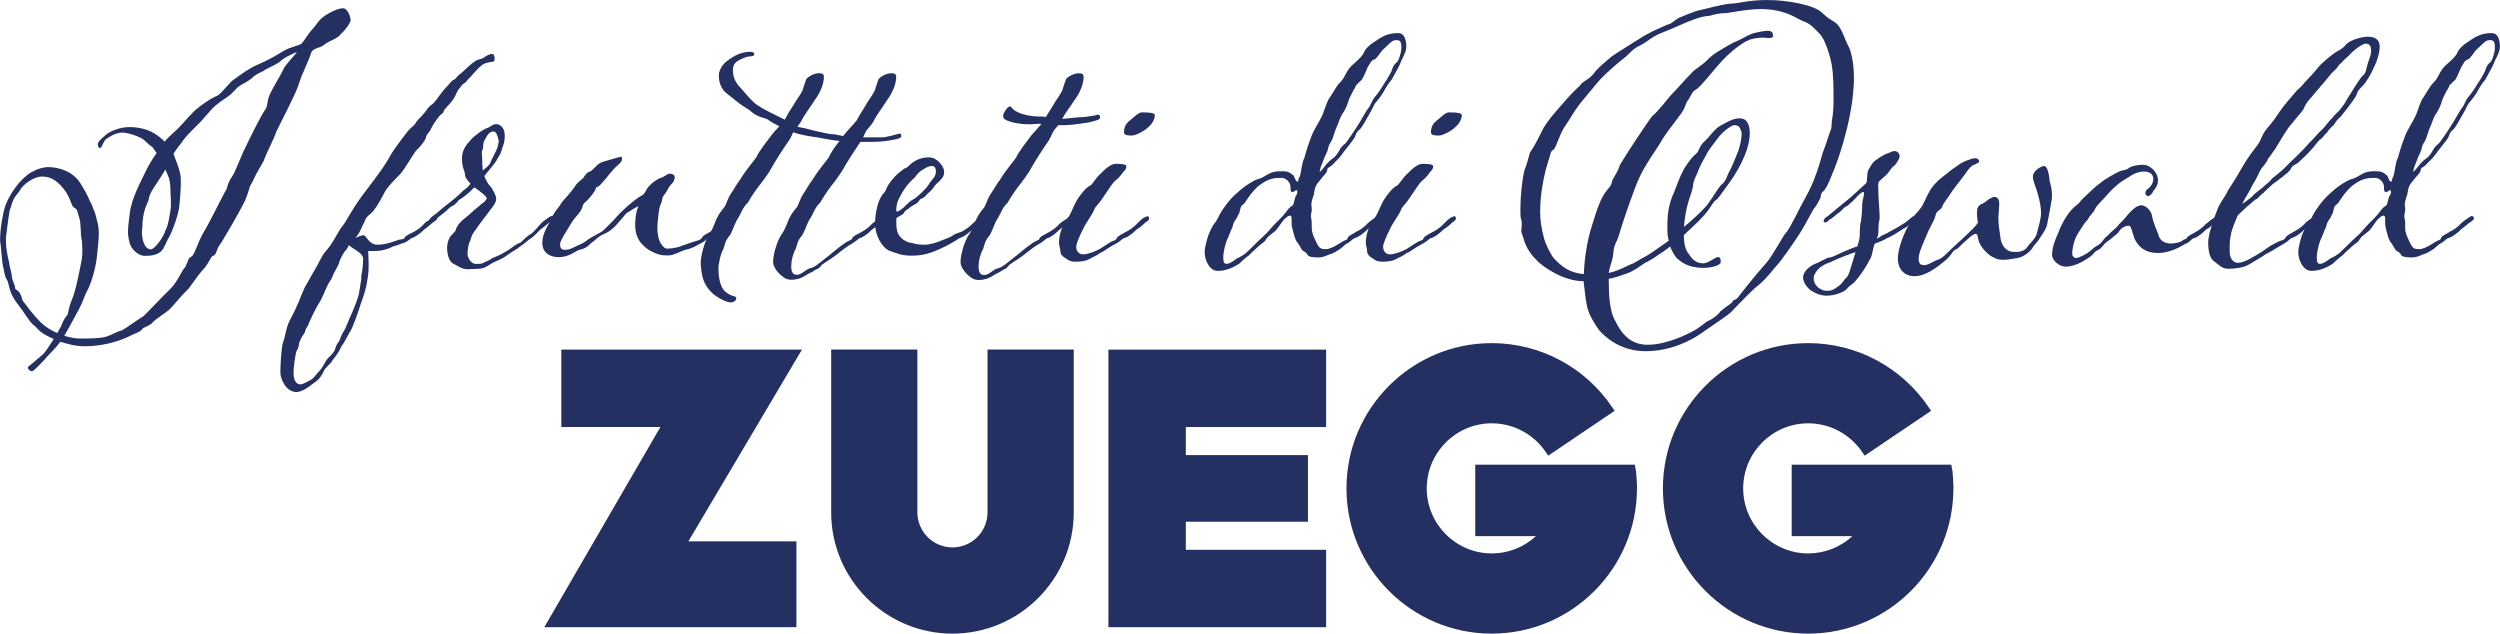
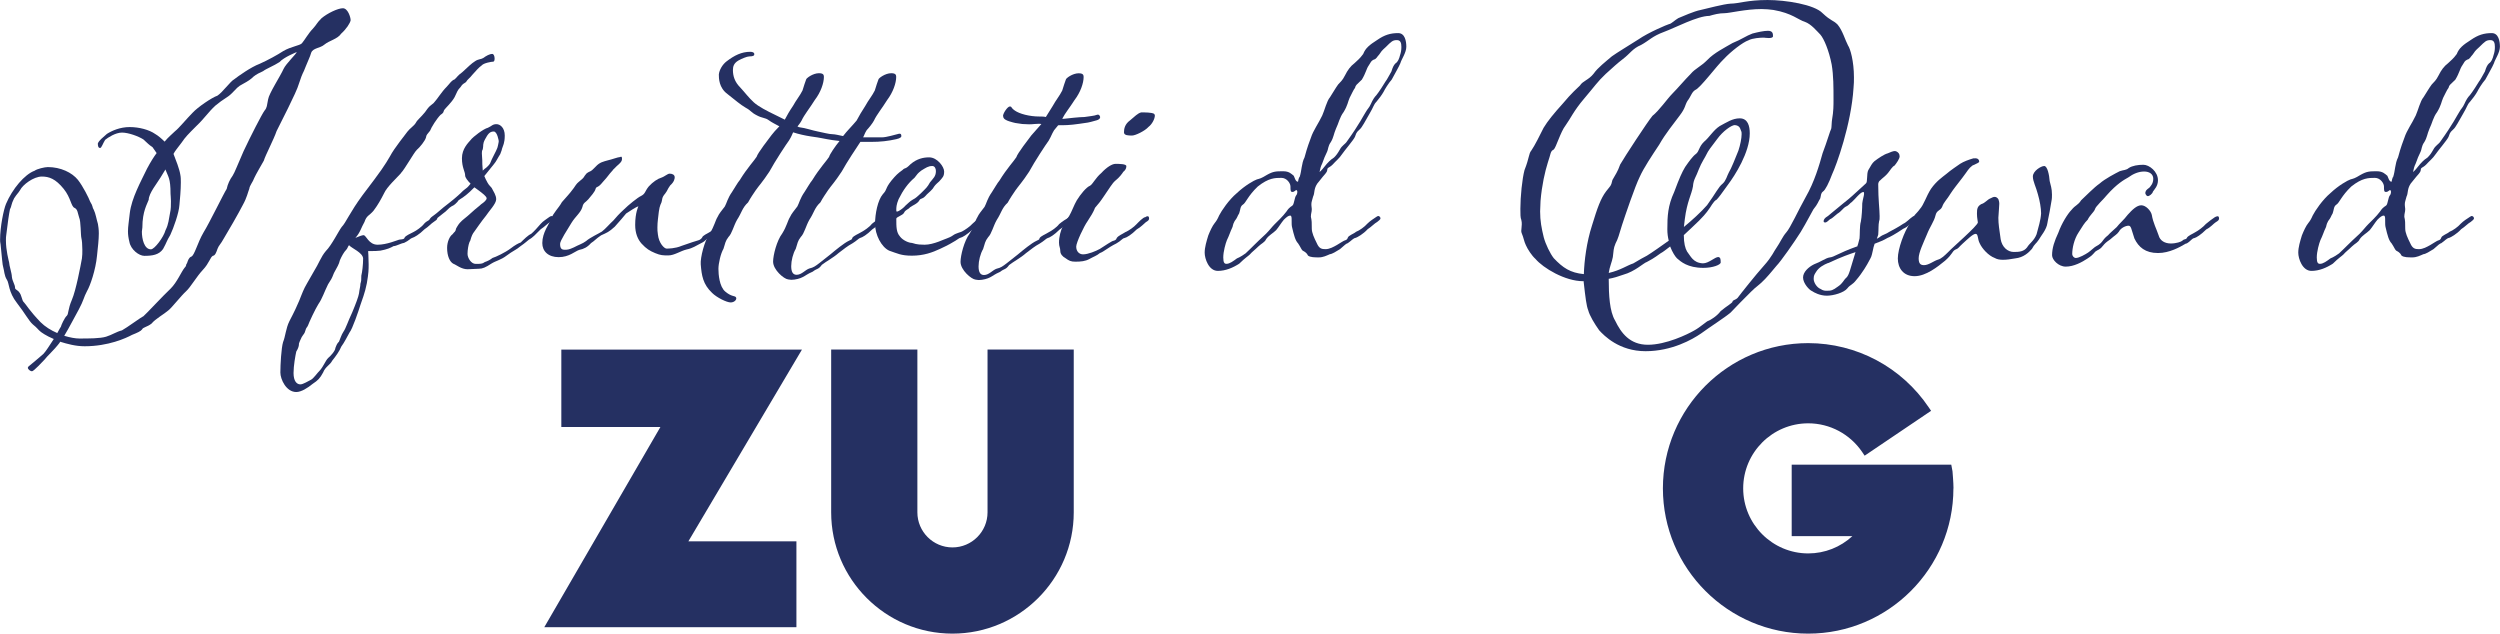
<svg xmlns="http://www.w3.org/2000/svg" id="Livello_2" data-name="Livello 2" viewBox="0 0 303.61 76.95">
  <defs>
    <style>
      .cls-1 {
        fill: #253062;
      }
    </style>
  </defs>
  <g id="Livello_1-2" data-name="Livello 1">
    <g>
-       <path class="cls-1" d="M198.8,59.31c0,9.72-7.91,17.64-17.64,17.64s-17.64-7.92-17.64-17.64,7.91-17.64,17.64-17.64c5.88,0,11.36,2.92,14.65,7.81l.28.41-8.07,5.45-.29-.43c-1.48-2.19-3.93-3.5-6.56-3.5-4.36,0-7.9,3.55-7.9,7.9s3.55,7.9,7.9,7.9c2.01,0,3.91-.76,5.36-2.1h-7.37v-8.68h19.38s.12.6.15.81c0,.05.12,1.36.12,2.07" />
      <path class="cls-1" d="M237.23,59.31c0,9.72-7.91,17.64-17.64,17.64s-17.64-7.92-17.64-17.64,7.91-17.64,17.64-17.64c5.88,0,11.36,2.92,14.65,7.81l.28.41-8.07,5.45-.29-.43c-1.48-2.19-3.93-3.5-6.56-3.5-4.36,0-7.9,3.55-7.9,7.9s3.55,7.9,7.9,7.9c2.01,0,3.91-.76,5.36-2.1h-7.37v-8.68h19.38s.12.6.15.81c0,.05.12,1.36.12,2.07" />
      <polygon class="cls-1" points="68.17 42.46 68.17 51.86 80.2 51.86 66.1 76.17 96.72 76.17 96.72 65.74 83.6 65.74 97.39 42.46 68.17 42.46" />
-       <polygon class="cls-1" points="134.61 76.17 161.05 76.17 161.05 66.77 144.01 66.77 144.01 63.36 158.84 63.36 158.84 55.27 144.01 55.27 144.01 51.86 161.05 51.86 161.05 42.46 134.61 42.46 134.61 76.17" />
      <path class="cls-1" d="M119.93,62.22c0,2.35-1.91,4.26-4.26,4.26s-4.26-1.91-4.26-4.26v-19.77h-10.47v19.77c0,8.12,6.61,14.73,14.73,14.73s14.73-6.61,14.73-14.73v-19.77h-10.47v19.77Z" />
      <path class="cls-1" d="M20.11,20.55l-.61,1c-.39.66-1.44,1.93-1.44,2.71-.17.5-.77,1.38-.77,3.37,0,.17-.06.33-.06.5,0,.88.28,2.15,1.1,2.15.44,0,1.55-1.49,1.77-2.32.39-.77.39-1.33.55-2.1.11-.44.11-.99.11-1.44,0-.39-.05-.72-.05-.88,0-1.93-.28-2.04-.61-2.93v-.06ZM6.96,40.44c.22-.44.44-.77.44-.77,0-.11.44-1.1.72-1.33.22-.22.11-.77.61-1.93.5-1.16,1.05-4.09,1.22-5.03.05-.33.05-.66.05-1.05,0-.61-.05-1.16-.11-1.38-.11-.44-.05-2.04-.28-2.54-.17-.5-.17-.99-.55-1.16-.44-.17-.44-1.22-1.33-2.32-.99-1.22-1.77-1.49-2.65-1.49-1,0-2.32.99-2.65,1.66-.28.44-.33.39-.72.99-.39.77-.28.94-.5,1.33-.11.5-.28,1.66-.44,3.04-.05.22-.05.5-.05.77,0,1.16.33,2.38.39,2.65,0,.33.33,1.33.33,1.71.06.61.39.94.39,1.38,0,.17.16.17.44.44.44.5.33,1.05.66,1.33.22.22.66,1,1.99,2.38.55.55,1.27,1,2.04,1.33M42.59,2.43c-.06.39-.55,1.11-1.16,1.66-.44.66-1.44.83-2.04,1.33-.5.44-1.38.39-1.6.99-.11.44-.5,1.22-.66,1.66-.39,1.05-.28.44-.83,2.1-.28,1.05-2.32,4.92-2.71,5.75-.33.99-1.38,2.98-1.55,3.59-.28.5-.99,1.71-1.16,2.1-.17.5-.55.88-.61,1.33-.16.39-.28,1.05-.77,1.93-.5.99-1.88,3.37-2.32,4.09-.39.72-.61.83-.77,1.27-.11.33-.28.83-.55.83-.33.17-.44.88-1.22,1.71-.78.83-1.49,2.1-2.04,2.6-.61.55-1.77,2.04-2.15,2.32-.5.44-1.6,1.05-2.04,1.6-.55.44-1.05.44-1.16.72-.17.22-.55.39-1.22.66-.72.39-2.87,1.38-5.75,1.38-1.1,0-2.1-.28-2.98-.55,0,0-.05.06-.05.11-.66.88-1.6,1.71-1.82,2.04-.22.22-1.33,1.44-1.55,1.44-.17,0-.5-.22-.5-.44,0-.06.06-.11.11-.17.39-.33,1.16-.94,1.77-1.49.28-.28.77-1.05,1.27-1.82-.94-.39-1.55-.83-1.66-.94-.22-.17-.33-.39-.88-.83-.5-.44-.94-1.33-1.93-2.6-1.05-1.33-.94-2.43-1.22-2.82-.33-.5-.33-1.16-.44-1.49-.11-.28-.17-1.33-.33-2.82,0-.11-.06-.17-.06-.55,0-1.6.44-3.7.72-4.36.77-1.82,2.26-3.59,3.48-4.03.28-.22,1.22-.44,1.6-.44,1.55,0,2.93.66,3.65,1.55.61.77,1.33,2.21,1.49,2.65.39.61.22.66.44.99.22.44.33,1.16.5,1.71.05.28.11.66.11,1.16,0,.72-.11,1.66-.22,2.71-.16,1.71-.83,3.65-1.22,4.31-.39.72-.39,1.1-.99,2.21-.44.77-1.16,2.21-1.77,3.2.72.22,1.38.33,1.82.33,1.16,0,2.54,0,3.26-.22.72-.22,1.27-.61,1.93-.77.61-.33,2.32-1.6,2.6-1.71.28-.22,2.43-2.54,3.32-3.37.77-.77,1.27-1.99,1.66-2.49.33-.33.11-.33.33-.61.11-.33.22-.66.5-.77.39-.11.77-1.71,1.49-2.93.72-1.16,2.49-4.81,2.82-5.3.11-.55.39-1.16.72-1.6.28-.44.55-1.22,1.33-2.98.83-1.77,2.21-4.47,2.54-4.92.33-.39.28-.61.44-1.38.11-.72,1.49-2.82,1.88-3.7.28-.61,1.55-1.82,1.6-2.04,0,0-1.55.61-2.1,1.22-.67.44-1.66.83-1.99,1.1-.39.17-.83.39-1.16.66-.33.33-.66.55-1.27.88-.66.33-.77.55-1.38,1.16-.55.55-.94.61-1.99,1.49-.94.88-1.27,1.49-2.32,2.49-.99.99-1.33,1.33-1.77,1.99-.5.66-.83,1.05-.99,1.38.28.72.72,1.82.83,2.54.06.28.06.61.06.94,0,.94-.11,2.04-.17,2.71-.06.99-.72,2.82-1.11,3.65-.5.83-.39.83-.88,1.71-.5.72-1.33.83-2.27.83-.66,0-1.66-.77-1.82-1.71-.11-.44-.17-.83-.17-1.27,0-.55.11-1.21.22-2.21.22-1.82,1.33-3.81,2.1-5.41.44-.83.83-1.44,1.16-1.88l-.5-.72c-.5-.33-.55-.44-1.11-.94-.61-.39-1.82-.83-2.6-.83s-1.71.61-2.04.88c-.28.44-.44.99-.61.99-.22,0-.28-.22-.28-.55.16-.39.55-.66,1.1-1.16.61-.39,1.6-.83,2.76-.83s2.38.33,3.09.83c.39.22.83.61,1.16.94.44-.55.88-.88,1.27-1.27.44-.33,1.44-1.55,2.1-2.21.66-.72,2.38-1.88,3.04-2.1.61-.39,1.6-1.77,2.04-1.99.5-.39,2.04-1.49,3.09-1.88.99-.44,2.21-1.11,2.87-1.55.94-.55,1.99-.66,2.26-.94.33-.39.83-1.27,1.33-1.77.5-.55.44-.66,1.05-1.27.72-.61,1.99-1.22,2.6-1.22s.94,1.11.94,1.44" />
      <path class="cls-1" d="M42.38,29.78c-.17.22-.17.39-.33.55-.28.28-.55.77-.77,1.27-.11.5-.33.83-.72,1.55-.33.83-.28.66-.72,1.38-.44.88-.72,1.77-1.16,2.38-.39.61-1.16,2.27-1.27,2.6-.11.28-.22.22-.33.66-.11.39-.17.33-.44.77-.22.5-.27.55-.33.77,0,.28-.06.55-.33.99-.11.5-.33,1.71-.33,2.6,0,.99.39,1.38.83,1.38.33,0,.94-.39,1.27-.55.33-.16.72-.77,1.11-1.16.44-.5.66-1.16.99-1.49.28-.22.88-.88.88-1.22.17-.44.22-.55.44-.77.11-.22.28-.83.55-1.22.28-.39.55-1.27,1.05-2.32.44-1.05.77-1.93.83-2.32.06-.55.17-.83.17-1.16.11-.39.11-.44.11-.99.11-.44.22-1.33.22-2.1-.06-.72-1.38-1.22-1.71-1.6M48.68,21.05c-.44.5-1.71,1.66-2.04,2.43-.39.77-.77,1.44-1.27,2.1-.55.66-.83.55-1.11,1.38-.39.66-.5,1.27-1.1,1.93.39-.17.83-.33.99-.33.33,0,.61,1.16,1.71,1.16s2.37-.55,2.6-.61c.16-.05.61,0,.66-.22.11-.28.72-.5,1.11-.72.33-.16.99-.61,1.27-.99.33-.39.83-.5,1.16-.83,0-.06.05-.11.16-.11.22,0,.28.11.28.28s-.22.28-.44.44c-.28.17-.66.61-1.1.88-.66.66-1.27.99-1.49,1.05-.22.05-.39.33-1,.61-.39.05-.94.39-1.27.39-.39.22-.77.39-1.6.55-.39.05-.77.05-1.05.05h-.44s.06.88.06,1.6c0,.66,0,1.05-.22,2.32-.22,1.16-.61,2.1-.77,2.6-.22.72-.99,2.98-1.33,3.37-.22.39-.66,1.27-1,1.71-.22.55-.66,1.16-1.1,1.71-.28.55-.83.72-1.11,1.44-.39.72-.61.94-1.27,1.38-.61.5-1.38.99-1.99.99-1.22,0-1.93-1.55-1.93-2.37,0-.94.11-2.98.33-3.7.28-.66.33-1.66.77-2.54,1.22-2.32,1.38-3.04,1.66-3.65.22-.55.66-1.22,1.27-2.32.66-1.05.88-1.82,1.49-2.54.72-.72,1.55-2.43,1.93-2.93.5-.5.99-1.77,2.54-3.87,2.32-3.04,2.71-3.65,3.32-4.7.55-1.05,1.88-2.65,2.1-2.98.33-.44.83-.72,1.05-1.11.16-.33.61-.66,1.1-1.27.55-.77.44-.61,1.05-1.11.55-.61.94-1.33,1.6-1.99.44-.5.61-.77.94-.88.33-.28.33-.44.94-.88.66-.61,1.16-1.1,1.55-1.33.39-.28.72-.22.99-.39.39-.28.78-.5,1.11-.5.17,0,.28.28.28.55,0,.22-.05.39-.17.39-.22,0-1.16.17-1.38.44-.33.22-.77.72-1.16,1.16-.33.44-.55.5-.77.88-.28.22-.39.17-.66.61-.39.39-.39.55-.72,1.22-.33.61-1.1,1.33-1.21,1.49-.22.28,0,.33-.5.66-.44.44-1.11,1.49-1.27,1.93-.33.44-.44.44-.5.83-.11.39-.72,1.16-1.11,1.49-.39.39-1.44,2.32-1.93,2.82" />
      <path class="cls-1" d="M58.63,20.72c.17-.17.28-.28.39-.33,0,0,.39-.33.5-.55.22-.61.72-1.44.88-1.88,0-.06.06-.17.06-.22s.11-.44.11-.61c0,0-.17-1.16-.61-1.16-.5,0-.72.33-1.05.94-.33.61-.17.72-.28,1.22-.11.17-.11.33-.11.5,0,.28.05.61.05.83s0,.72.06,1.27M52.12,26.85c0-.17.11-.39.44-.61.72-.5.83-.72,1.93-1.55,1.05-.83.99-.83,1.44-1.22.39-.44.83-.66.94-.83l.28-.33c-.39-.39-.66-.77-.66-.99,0-.5-.39-.94-.39-2.1s.77-1.88,1.05-2.21c.28-.39,1.6-1.38,2.1-1.49.5-.22.55-.44,1.05-.44.44,0,1,.44,1,1.38s-.22,1.22-.33,1.6c-.06.22,0,.11-.22.66-.33.5-.44.83-.77,1.22l-1.16,1.44.17.39c.39.77.39.66.72,1.05.22.44.55.88.55,1.38,0,.55-.88,1.44-1.27,2.04-.5.61-1.22,1.66-1.38,1.88-.22.28-.33.5-.5,1.11-.05.05-.11.22-.11.22-.11.28-.22.88-.22,1.38s.44,1.22.99,1.22.83,0,1.1-.22c.33-.11.67-.28.94-.5.39-.11,1.55-.66,2.21-1.16.5-.39.99-.66,1.22-.72.39-.39.88-.88,1.27-1.05.28-.22.83-.83,1.16-1.22.28-.33.77-.61,1.05-.83.11-.05.17-.11.22-.11.22,0,.28.11.28.28s-.22.28-.39.44c-.33.17-.72.61-1.16.88-.66.66-.94.99-1.44,1.27-.22.17-.44.39-.99.77-.5.44-.99.61-1.71,1.16-.72.55-1.27.61-1.88.99-.66.44-1.05.61-1.49.61-.39,0-.94.06-1.38.06-.77,0-1.38-.55-1.71-.66-.44-.22-.77-.94-.77-1.93,0-.77.33-1.44.66-1.66.28-.39.33-.22.44-.72,0,0,.28-.5.44-.66.39-.44.66-.55,1.38-1.22.66-.61.94-.77,1.22-1.05.33-.22.66-.5.66-.72s-.5-.61-1.1-1.05l-.39-.28c-.39.39-.72.72-.94.88-.72.61-.94.55-1.11.88-.17.16-.33.39-.72.55-.39.22-.55.55-1.05.88l-.83.66c-.17.17-.44.39-.66.39-.06,0-.17-.05-.17-.16" />
      <path class="cls-1" d="M74.43,20.66c-.61.66-.5.66-1.22,1.44-.66.83-.72.44-.88.83-.05.33-.61.94-.88,1.27-.33.39-.61.39-.72.94-.22.72-.83,1.11-1.33,1.93-.5.83-1.38,2.16-1.38,2.54,0,.55.17.72.55.72.33,0,.5,0,1.11-.28.61-.33,1.05-.44,1.49-.77.5-.44,1.49-.88,1.93-1.16.44-.33.99-.99,1.38-1.33.33-.39.72-.83,1.27-1.33.55-.55,1.71-1.49,2.1-1.66.55-.28.44-.55.94-1.16.5-.55,1.1-.94,1.49-1.05.5-.17.77-.5,1.05-.5s.61.11.61.44c0,.16-.05.55-.55.99-.39.55-.28.55-.61.99-.44.5-.33.72-.44,1.05-.05.17-.22.33-.33,1.16-.06.61-.17,1.21-.17,1.88,0,.28,0,.55.06.88.11,1.05.77,1.71,1.05,1.71.17,0,1.05,0,1.82-.33.94-.33,1.93-.66,1.99-.66.17-.05.33-.11.5-.33.06-.28.66-.5.99-.72.33-.16,1.05-.61,1.27-.99.33-.33.83-.61,1.16-.83.05-.05.17-.11.22-.11.17,0,.28.11.28.28s-.22.28-.44.44c-.27.17-.61.61-1.16.88-.61.66-1.16.99-1.44,1.05-.33.05-.39.39-.99.66-.66.33-1,.61-1.77.77-.72.17-1.49.72-2.21.72-.61,0-.94,0-1.6-.28-.66-.28-1.05-.5-1.66-1.16-.44-.5-.77-1.22-.77-2.27,0-1.49.39-2.26.39-2.26-.22.05-1.1.61-1.49.88-.33.39-.72.88-1.38,1.6-.72.66-.94.72-1.66,1.05-.66.44-.77.66-1.22.94-.44.5-.88.72-1.44.83-.5.16-1.22.88-2.49.88s-1.99-.72-1.99-1.71c0-1.27.83-2.32,1.11-2.98.16-.61.88-1.27,1.27-1.99.61-.72.83-.88,1.44-1.71.44-.66.39-.55.83-.94.55-.44.28-.33.72-.83.5-.39.39-.06,1.11-.83.5-.55.94-.61,1.49-.77.5-.11,1.22-.39,1.44-.39.05,0,.11-.05.16-.05.06,0,.11.05.11.28,0,.44-.5.66-1.11,1.33" />
      <path class="cls-1" d="M96.83,25.08c.22-.39.33-.99.88-1.77.33-.5.66-1.11.94-1.44.88-1.44,1.77-2.38,2.04-2.82.06-.28.72-1.27,1.27-1.93l-.88-.11c-1.05-.16-1.38-.28-2.6-.44-.72-.11-1.49-.28-2.16-.5-.16.33-.16.44-.5.99-.33.44-1.71,2.54-2.37,3.76-.83,1.27-1.27,1.71-1.66,2.27-.33.5-.61.88-.94,1.49-.72.66-.78,1.27-1.33,2.1-.44.77-.61,1.66-1.05,2.1-.39.5-.39.77-.61,1.44-.33.55-.61,1.77-.61,2.43s.11,2.16.83,2.76c.72.61,1.11.5,1.27.66.22.22-.11.66-.61.66s-1.71-.61-2.26-1.16c-1.11-1.05-1.27-2.1-1.38-3.48-.06-.77.44-2.87,1.11-3.76.55-.88.66-1.55.94-1.99.17-.39.5-.77.88-1.27.22-.39.33-.99.88-1.77.33-.5.66-1.11.94-1.44.88-1.44,1.77-2.38,2.04-2.82.11-.44,1.49-2.21,1.82-2.65.16-.22.55-.66.94-1.05-.5-.28-.88-.44-1.33-.77-.39-.28-.77-.22-1.38-.55-.78-.39-.66-.55-1.38-.94-.66-.39-1.16-.83-2.21-1.66-1.05-.77-1.05-1.93-1.05-2.37.05-.55.44-1.22.94-1.6.94-.72,1.82-1.16,2.87-1.16.33,0,.5.11.5.28s-.11.28-.61.28c-.28,0-.94.28-1.33.5-.55.33-.66.72-.66,1.16,0,.72.22,1.44.88,2.1.61.66,1.05,1.27,1.66,1.82.55.5,1.6,1.05,2.65,1.55l1.11.55c.33-.61.5-.94.99-1.66.39-.72.83-1.22,1.16-1.88.17-.61.33-1,.44-1.33,0-.16.83-.77,1.55-.77.5,0,.61.17.61.44,0,.77-.39,1.88-1.11,2.82-.61.99-1.27,1.77-1.6,2.49-.11.22-.33.5-.5.72.11.05.22.11.33.11.55.05,1.55.39,2.15.5.61.11,1.33.33,1.82.33.22,0,.72.11,1.22.22.05,0,.05-.06.11-.11.28-.39,1.1-1.22,1.55-1.77.39-.72.55-.99,1.05-1.77.39-.72.83-1.22,1.16-1.88.17-.61.33-1,.44-1.33,0-.16.83-.77,1.55-.77.5,0,.61.17.61.44,0,.77-.39,1.88-1.1,2.82-.61.99-1.27,1.77-1.6,2.49-.17.33-.61.88-.88,1.16-.28.44-.28.61-.44.88h2.26c.61,0,1.6-.33,2.1-.44.22-.05.28.11.28.22.05.17-.11.33-.61.44-.99.22-1.88.33-3.09.33h-1.27c-.44.66-1.66,2.49-2.26,3.59-.83,1.27-1.27,1.71-1.66,2.27-.33.5-.61.88-.94,1.49-.72.66-.77,1.27-1.33,2.1-.44.77-.61,1.66-1.05,2.1-.39.5-.39.77-.61,1.44-.33.55-.55,1.44-.55,2.1,0,.72.22,1.05.66,1.05.61,0,1.05-.61,1.55-.77.5-.11.72-.28,1.22-.66.77-.61,1.33-1.05,1.33-1.05.66-.55,1.66-1.38,2.26-1.66.17-.11.39-.11.39-.33.16-.28.77-.5,1.11-.72.33-.17.99-.61,1.27-.99.39-.33.83-.61,1.22-.83,0-.05.11-.11.17-.11.17,0,.22.11.22.28s-.22.28-.39.44c-.33.17-.72.61-1.16.88-.66.66-1.22.99-1.49,1.05-.17.05-.39.33-.94.66-.61.33-.99.66-1.66,1.16-.61.55-1.55,1.05-2.04,1.44-.44.61-.55.39-1.11.83-.66.28-.88.5-1.22.66-.28.16-.88.33-1.38.33-.17,0-.28-.05-.39-.05-.5-.05-1.82-1.16-1.82-2.16,0-.77.44-2.54,1.11-3.42.55-.88.66-1.55.94-1.99.17-.39.5-.77.88-1.27" />
      <path class="cls-1" d="M108.91,25.69c.06,0,.11,0,.22-.06.22-.11.61-.39.83-.66.39-.33.5-.5.88-.72.44-.22.55-.39.99-.77.66-.66.77-.72,1.11-1.33.39-.5.72-.72.72-1.38,0-.33-.16-.61-.44-.61-.5,0-.78.22-1.33.55-.5.39-.44.39-.83.88-.78.66-1.38,1.49-1.93,2.6-.28.66-.28,1.05-.28,1.27,0,.17,0,.22.05.22M109.3,28.73c.39.5,1.11.77,1.44.77.28.05.44.22,1.55.22s2.48-.72,2.71-.77c.16-.05.55-.22.77-.39.28-.22.99-.39,1.05-.44.33-.17.99-.61,1.27-.94.33-.33.77-.61,1.11-.83.11-.05.11-.11.22-.11s.22.11.22.28-.22.28-.33.44c-.39.17-.66.61-1.16.88-.72.66-1.27.99-1.55,1.05-.22.05-.5.44-2.43,1.33-.94.44-1.99.83-3.43.83-1.33,0-1.77-.28-2.76-.61-.94-.44-1.71-1.93-1.71-3.26,0-1.22.33-2.87.94-3.59.61-.66.22-.61,1.05-1.66.55-.66.78-.88,1.33-1.27.39-.39.28,0,.99-.72.77-.66,1.55-.83,2.26-.83,1,0,1.82,1.16,1.82,1.71,0,.61-.17.72-.61,1.22-.44.39-.5.44-.78.88-.33.39-.61.55-.94.94-.33.33-.55.22-.66.44-.22.44-.88.66-1.16.88-.22.28-.55.28-.72.66-.17.33-.94.5-.94.72,0,.99,0,1.66.44,2.15" />
      <path class="cls-1" d="M121.81,14.09c0-.33.55-1.16.83-1.16s.05.11.61.5c.55.39,1.77.72,2.98.72.28,0,.55,0,.78.06l.83-1.33c.39-.72.83-1.22,1.16-1.88.17-.61.33-.99.44-1.33,0-.17.83-.77,1.55-.77.5,0,.61.17.61.44,0,.77-.39,1.88-1.11,2.82-.55.88-1.16,1.6-1.49,2.27h.17c.55-.06,1.93-.22,2.54-.22.61-.11,1.1-.11,1.55-.28.22-.05.28.11.33.22.06.17-.05.39-.55.5-.99.28-.83.22-1.99.39-1.16.17-1.77.17-2.54.17l-.5.61c-.33.55-.28.61-.66,1.27-.33.44-1.71,2.54-2.37,3.76-.83,1.27-1.27,1.71-1.66,2.27-.33.5-.61.88-.94,1.49-.72.66-.78,1.27-1.33,2.1-.44.77-.61,1.66-1.05,2.1-.39.5-.39.77-.61,1.44-.33.55-.55,1.44-.55,2.1,0,.72.22,1.05.66,1.05.61,0,1.05-.61,1.54-.77.5-.11.72-.28,1.22-.66.78-.61,1.33-1.05,1.33-1.05.66-.55,1.66-1.38,2.26-1.66.17-.11.39-.11.39-.33.17-.28.78-.5,1.11-.72.33-.16,1-.61,1.27-.99.39-.33.83-.61,1.22-.83,0-.05.11-.11.17-.11.16,0,.22.11.22.28s-.22.28-.39.44c-.33.17-.72.61-1.16.88-.66.66-1.22.99-1.49,1.05-.16.06-.39.33-.94.66-.61.33-.99.66-1.66,1.16-.61.55-1.55,1.05-2.04,1.44-.44.61-.55.39-1.1.83-.66.28-.88.5-1.21.66-.28.16-.88.33-1.38.33-.17,0-.28-.05-.39-.05-.5-.05-1.82-1.16-1.82-2.16,0-.77.44-2.54,1.1-3.42.55-.88.66-1.55.94-1.99.17-.39.5-.77.88-1.27.22-.39.33-.99.88-1.77.33-.5.66-1.11.94-1.44.88-1.44,1.77-2.38,2.04-2.82.11-.44,1.49-2.21,1.82-2.65l1.22-1.38c-.28-.06-.55,0-.83,0-.5.05-.78.05-1.49,0-.83-.11-.88-.11-1.6-.33-.33-.11-.72-.27-.72-.61" />
      <path class="cls-1" d="M137.21,14.64c.61-.5.94-.88,1.38-.99.5,0,1.22,0,1.55.16.05.06.11.11.11.22,0,.39-.33,1.05-.77,1.38-.44.5-1.6,1.05-1.99,1.05-.44,0-.99,0-.99-.39,0-.44.11-.99.72-1.44M136.44,20.83c-.17.28-.5.72-.99,1.11-.39.33-.72.94-1.38,1.88-.88,1.33-1.05,1.22-1.16,1.6-.17.39-.39.77-.83,1.44-.44.61-1.38,2.6-1.38,3.09,0,.61.39.94.83.94.61,0,1.55-.39,2.04-.66.61-.39,1.49-.99,1.66-.99.17-.05.33-.11.39-.33.17-.28.72-.5,1.05-.72.39-.16,1.05-.61,1.38-.99.17-.17.78-.83,1.05-.83.06-.06.17-.11.28-.11s.17.11.17.28-.11.28-.39.44c-.22.17-.61.61-1.11.88-.66.66-1.22.99-1.49,1.05-.28.05-.39.33-.99.66-1.1.55-1.49.99-1.99,1.16-.39.33-.77.44-1.27.72-.5.28-1.05.33-1.71.33-.55,0-.77-.11-1.22-.44-.33-.17-.61-.5-.61-.83,0-.44-.16-.55-.16-1.05,0-.72.22-1.49.44-1.93.22-.44.44-.83.78-1.27.33-.55.61-1.38.94-1.93.44-.72,1.16-1.6,1.6-1.77.33-.17.66-.94,1.38-1.55.66-.72,1.33-1.11,1.71-1.11.44,0,1.33,0,1.33.28,0,.33-.17.5-.33.66" />
      <path class="cls-1" d="M168.32,5.69c-.61.55-.55.55-.83.94-.28.28-.33.55-.66.61-.33.17-.33.28-.61.72-.28.39-.33.88-.83,1.71-.72.72-.72.61-.83,1-.22.28-.39.72-.66,1.22-.22.5-.22.88-.72,1.71-.5.66-.61,1.38-.94,2.04-.28.66-.28,1.05-.61,1.6-.39.55-.28.83-.5,1.27-.22.44-.33.72-.55,1.33-.22.44-.22.61-.33,1.05.16-.11.5-.5.88-.99.5-.55.66-.61.88-.77.28-.28.44-.5.72-.99.22-.44.66-.66.83-.94,1.55-2.15,2.04-3.2,2.27-3.54.28-.5.44-.55.66-1.05.22-.5.44-.83.66-1.05.28-.33.99-1.44,1.11-1.66.22-.28.39-.66.72-1.22.17-.55.28-.77.5-.99.28-.17.44-.55.55-1,.11-.33.16-.61.16-.99,0-.5-.11-.83-.55-.83-.5,0-.67.17-1.33.83M156.94,23.31c-.22,0-.22-.22-.22-.66,0-.39-.44-1.05-1.1-1.05-.78,0-1.55,0-2.87,1.05-1.22,1.16-1.44,1.99-1.82,2.21-.33.22-.28.61-.44,1.05-.28.44-.16.44-.55.94-.28.5-.17.61-.33.88-.17.33-.33.88-.61,1.44-.16.39-.44,1.38-.44,2.1,0,.66.16.77.39.77.39,0,.83-.33,1.27-.66.33-.11.99-.55,1.05-.61.83-.77,1.1-1.11,2.48-2.38.44-.44.72-.83,1.05-1.16.28-.28.99-.94,1.44-1.55.39-.61.66-.61.77-.77.16-.22.22-.94.39-1.16.11-.11.16-.33.16-.44s-.05-.22-.11-.22c-.17,0-.22.22-.5.22M157.82,21.54c.28-.83.22-1.66.61-2.43.11-.39.28-1.1.77-2.38.28-.88.94-1.77,1.38-2.71.28-.61.55-1.77.94-2.21.33-.5.66-1.1.99-1.55.28-.33.5-.44.83-1.1.33-.66.66-1.11,1.16-1.49.44-.44.55-.44,1.05-1.11.28-.72.77-1.11,1.71-1.71.88-.61,1.6-.83,2.54-.83.83,0,.99.99.99,1.66,0,.72-.61,1.55-.72,1.99-.17.44-.77,1.44-1.05,1.99-.39.44-.83,1.16-.99,1.49-.22.39-.55.83-.88,1.22-.33.33-.33.61-.83,1.44-.5.83-.88,1.66-1.22,1.93-.44.39-.39.5-.55.88-.17.39-1.27,1.66-1.6,2.15-.28.44-.77.83-1.1,1.21-.44.44-.66.33-.66.66-.06.39-.28.44-.99,1.38-.72.77-.5,1.44-.72,1.82,0,.06-.05.11-.05.17-.06.28-.17.5-.17.77,0,.11,0,.22.05.61,0,.39-.11.5-.11.94.11.44.11.77.11,1.44,0,.5.28,1.11.61,1.77.28.66.61.72,1.05.72.5,0,.99-.28,1.38-.5.28-.17.88-.55.94-.55.17-.05.33-.11.39-.33.06-.28.77-.5.99-.72.44-.17,1.05-.61,1.38-.99.33-.33.77-.61,1.1-.83.11-.06.17-.11.22-.11.11,0,.28.11.28.28s-.22.28-.39.44c-.33.17-.72.61-1.16.88-.55.61-1.27.99-1.44,1.05-.33.05-.5.33-.99.66-.11,0-.39.22-.94.72-.44.28-.99.61-1.22.61-.39.17-.83.39-1.33.39s-1.05,0-1.33-.22c-.22-.44-.5-.5-.66-.61-.17-.17-.22-.39-.55-.88-.33-.33-.5-.99-.72-1.93-.06-.22-.06-.44-.06-1.05,0-.22-.05-.39-.16-.39-.22,0-.44.17-.78.5-.33.39-.61.88-.94,1.27-.39.39-.88.61-1.22,1.1-.17.39-.55.5-.94.88-.39.39-.77.66-1.05.99-.17.17-.55.39-1.27,1.1-.77.5-1.66.88-2.6.88-1.11,0-1.6-1.49-1.6-2.21,0-.66.22-1.38.44-2.1.22-.55.5-1.16.77-1.49.22-.28.33-.44.55-.94.28-.55,1.16-1.88,2.15-2.71,1-.94,2.1-1.55,2.43-1.66.39-.11.5-.11,1.22-.55.78-.44,1.11-.44,1.99-.44.72,0,.99.33,1.27.55.11.22.22.72.5.72.05,0,0-.11.16-.55" />
-       <path class="cls-1" d="M174.49,14.64c.61-.5.94-.88,1.38-.99.5,0,1.22,0,1.55.16.05.06.11.11.11.22,0,.39-.33,1.05-.77,1.38-.44.5-1.6,1.05-1.99,1.05-.44,0-.99,0-.99-.39,0-.44.11-.99.72-1.44M173.71,20.83c-.17.28-.5.72-.99,1.11-.39.33-.72.94-1.38,1.88-.88,1.33-1.05,1.22-1.16,1.6-.17.39-.39.77-.83,1.44-.44.61-1.38,2.6-1.38,3.09,0,.61.39.94.83.94.61,0,1.55-.39,2.04-.66.61-.39,1.49-.99,1.66-.99.17-.05.33-.11.39-.33.17-.28.72-.5,1.05-.72.39-.16,1.05-.61,1.38-.99.17-.17.78-.83,1.05-.83.05-.06.16-.11.27-.11s.17.11.17.28-.11.28-.39.44c-.22.17-.61.61-1.11.88-.66.66-1.21.99-1.49,1.05-.28.05-.39.33-.99.66-1.1.55-1.49.99-1.99,1.16-.39.33-.77.44-1.27.72-.5.28-1.05.33-1.71.33-.55,0-.77-.11-1.22-.44-.33-.17-.61-.5-.61-.83,0-.44-.16-.55-.16-1.05,0-.72.22-1.49.44-1.93.22-.44.44-.83.78-1.27.33-.55.61-1.38.94-1.93.44-.72,1.16-1.6,1.6-1.77.33-.17.66-.94,1.38-1.55.66-.72,1.33-1.11,1.71-1.11.44,0,1.33,0,1.33.28,0,.33-.17.5-.33.66" />
      <path class="cls-1" d="M204.49,27.57c.94-.77,2.1-1.82,2.82-2.65,1.05-1.44,1.38-2.21,1.88-2.6.44-.39.55-.99.77-1.38.28-.44.83-1.82,1.16-2.65.22-.66.39-1.49.39-1.99,0-.17,0-.28-.06-.39-.11-.22-.11-.66-.77-.72-.39,0-1.44.72-2.15,1.71-.78,1.05-1.05,1.33-1.33,1.93,0,.06-.61.99-.88,1.71-.33.94-.66,1.22-.72,2.1-.17,1-.72,1.82-.99,3.98l-.11.94ZM195.37,33.86c0,1.99.11,3.98.78,5.08.72,1.49,1.77,2.93,3.98,2.93s4.81-1.27,5.58-1.71c.83-.44,1.6-1.22,1.82-1.22.22-.11.94-.5,1.44-1.16.72-.61,1.44-.99,1.44-1.16s.33-.17.61-.44c.28-.39,2.21-2.82,3.2-3.92,1-1.11,1.22-1.77,1.55-2.21.39-.55.72-1.33,1.16-1.82.5-.55,1.44-2.65,2.37-4.31,1.05-1.82,1.66-3.92,2.04-5.3.55-1.44.94-2.82,1.05-2.98.05-.11.05-.88.11-1.16.17-.94.17-1.71.17-2.32,0-1.6,0-2.98-.22-4.31-.33-1.71-.94-3.15-1.38-3.65-.44-.44-1.1-1.27-1.88-1.55-.77-.22-1.55-1.05-3.81-1.44-.44-.06-.94-.11-1.44-.11-1.93,0-3.92.5-4.47.5-.72,0-1.33.17-1.88.33-1.44,0-4.14,1.44-5.47,1.93-1.49.55-1.82,1.05-2.82,1.6-1.05.44-1.33,1.05-2.21,1.71-.78.61-1,.83-2.1,1.82-.99.94-1.33,1.49-2.6,2.98-1.27,1.49-1.66,2.43-2.26,3.26-.61.77-1.16,2.71-1.44,2.93-.44.22-.33.5-.72,1.6-.33,1.05-.72,2.71-.88,4.64,0,.44-.05.88-.05,1.27,0,1.16.17,2.04.44,3.15.22.83.78,1.99,1.22,2.54,1.1,1.16,1.99,1.77,3.65,1.93.05-1.6.33-3.87.99-5.91.66-2.16,1.05-3.26,1.71-4.14.5-.66.61-.61.77-1.38.39-.72.61-.94.94-1.88.5-.88,3.32-5.19,3.92-5.91.83-.66,1.77-2.04,2.43-2.71.66-.66,1.49-1.66,2.21-2.38.55-.66,1.22-.88,2.04-1.71.78-.83,2.1-1.49,3.04-2.04,1.1-.44,1.66-.88,2.43-1.16.66-.17,1.38-.33,1.88-.33.61,0,.61.39.61.66,0,.16-.22.22-.5.22s-.55-.05-.61-.05c-.39,0-1.38.05-1.88.33-.66.22-2.1,1.33-2.98,2.27-.88.83-2.87,3.54-3.48,3.76-.44.28-.5.77-.94,1.33-.33.55-.22.83-.94,1.77-.77,1.05-1.71,2.16-2.49,3.54-.88,1.33-1.88,2.82-2.37,3.92-.55,1.1-1.77,4.69-2.15,5.86-.33,1.1-.5,1.71-.78,2.21-.28.66-.22.88-.33,1.66-.11.61-.39,1.16-.5,1.93,1.44-.33,2.27-.94,2.98-1.16.94-.55,1.11-.66,1.66-.94.55-.33,1.88-1.27,2.65-1.82-.11-.44-.17-.88-.17-1.38,0-1.6.06-2.87.83-4.53.66-1.77.94-2.38,1.33-3.04.5-.72.94-1.33,1.33-1.6.39-.33.33-.83.94-1.44.67-.55,1.16-1.44,1.93-1.93.83-.44,1.55-.94,2.43-.94.99,0,1.22.94,1.22,1.82,0,2.32-1.82,5.14-2.65,6.24-.77,1.1-1.16,1.6-1.38,1.82-.39.17-.77.99-.94,1.16-.22.33-.66.94-2.1,2.26l-.94.88c0,.99.17,1.6.39,1.99.44.55.72,1.38,1.93,1.44.72,0,1.44-.77,1.88-.77.22.06.28.17.28.66,0,.28-.94.66-2.1.66-1.93,0-2.76-.77-3.21-1.16-.22-.22-.55-.72-.83-1.44-.44.33-.83.66-1.16.83-.83.61-1.33.88-1.66,1.05-.39.11-1.44,1.16-2.87,1.55-.61.22-1.16.39-1.77.5M221.34,1.6c1.05.99,1.27.83,1.82,1.38.61.72.94,1.93,1.27,2.54.28.39.72,1.93.72,3.87,0,.39,0,.83-.05,1.27-.28,4.47-2.1,9.45-2.6,10.5-.39,1.05-.83,1.93-1.11,2.1-.28.22-.22.44-.33.83-.28.44-.28.66-.83,1.33-.39.66-.72,1.38-1.55,2.76-.77,1.22-2.43,3.59-2.93,4.09-.44.5-.66.83-1.38,1.6-.72.77-1.05.88-1.71,1.55-.77.77-1.88,1.88-2.49,2.54-.72.61-2.54,1.77-3.59,2.54-1.05.72-3.54,2.15-6.74,2.15s-5.03-1.88-5.63-2.54c-.55-.77-1.16-1.77-1.33-2.43-.22-.55-.33-1.49-.55-3.42v-.11h-.06c-2.21,0-4.86-1.6-5.8-2.71-.44-.39-.94-1.16-1.16-1.66-.22-.44-.28-.94-.5-1.44-.06-.11-.06-.22-.06-.33,0-.22.06-.44.06-.77,0-.17,0-.33-.06-.55-.11-.22-.11-.72-.11-1.33,0-1.49.22-3.65.5-4.7.61-1.55.5-1.99.83-2.38.39-.55,1.11-1.99,1.49-2.76.5-.83,1.22-1.71,2.32-2.93,1.11-1.33,1.77-1.88,2.1-2.21.33-.55,1.05-.66,1.66-1.44.5-.72,1.44-1.44,2.21-2.1.61-.44,1.99-1.27,3.2-2.04,1.27-.88,3.54-1.82,3.76-1.88.22,0,.72-.5,1.11-.72.55-.22,1.88-.83,2.71-.99.78-.17,2.76-.72,3.65-.77.94,0,2.04-.44,4.48-.44,2.21,0,5.69.55,6.68,1.6" />
      <path class="cls-1" d="M222.03,31.93c-.55.22-1.16.55-1.49,1.11-.17.28-.28.39-.28.83s.39,1.05.83,1.22c.33.22.55.22.77.22.55,0,.72-.05,1.33-.5.66-.44.66-.77,1.05-1.1.33-.33.44-.94,1.1-3.09-.66.22-1.66.55-3.31,1.33M227.66,29.61c-.11.28-.16.55-.22.83-.17.77-.17.72-.44,1.22-.22.44-.83,1.49-1.55,2.32-.5.66-.72.55-1.11,1.05-.39.5-1.66.88-2.49.88s-1.55-.39-1.77-.55c-.33-.11-1.11-.94-1.11-1.66,0-.66.66-1.27,1.33-1.6.78-.28,1.44-.77,1.88-.83.61-.06.99-.5,3.31-1.33h.06c.17-.44.22-.83.28-.99.05-.39,0-1.55.16-2.04.11-.55.17-1.66.17-2.21.06-.5.22-.94.22-1.16,0-.16,0-.22-.11-.22-.33,0-1.05.94-1.38,1.22-.22.11-.33.39-.72.55-.39.22-.5.55-1.05.88-.44.39-.72.61-.88.66-.17.17-.44.39-.55.39-.17,0-.22-.05-.22-.16,0-.17.11-.39.5-.61l1.88-1.55c1.05-.83,1-.83,2.76-2.43.22-.16.06-1.16.28-1.6.33-.55.44-.83.77-1.11.44-.33,1.16-.83,1.6-.94.27-.11.61-.28.88-.28.06,0,.11.05.17.05.22.11.39.28.39.61,0,.28-.39.83-.61,1.1-.33.17-.5.55-.83.94-.33.39-.61.55-.94.88-.11.05-.22.28-.22.44,0,1.93.17,3.09.17,3.87,0,.28,0,.5-.06.61-.11.55-.05.94-.11,1.66l-.17.5c.17-.11.33-.17.44-.28.17-.16.77-.33,1.05-.55.33-.16,1.33-.72,1.71-.99.39-.17.77-.61,1.1-.83.05-.05.16-.11.22-.11s.22.11.22.28-.22.28-.39.44c-.22.17-.61.61-1.16.83-.88.61-1.71,1.05-1.88,1.1-.55.33-1.05.5-1.6.72" />
      <path class="cls-1" d="M239.86,19.22c.39,0,.5.22.5.39s-.28.22-.83.5c-.5.39-.5.55-1.22,1.49-.72.94-1.05,1.33-1.44,1.93-.39.66-.83,1.05-.99,1.55-.22.55-.67.39-.83,1.1-.17.72-.66,1.33-1.05,2.32-.39.94-.99,2.16-.99,2.87s.28.83.66.83c.55,0,1.16-.5,1.66-.66.44-.11.83-.5,1.33-.99.39-.44,3.54-3.15,3.54-3.54,0-.17-.11-.5-.11-1.05,0-.61.05-.88.5-1.16.55-.17.72-.55,1.16-.72.22-.11.33-.17.5-.17s.33.11.44.28c.05.11.11.33.11.55,0,.33-.06.77-.11,1.71,0,.77.11,1.38.28,2.6.16.94.83,1.55,1.6,1.55.66,0,1.21-.05,1.6-.55.33-.55.83-.77,1.16-1.6.22-.88.5-1.66.55-2.54,0-.61-.16-1.55-.39-2.32-.22-.88-.61-1.55-.61-2.16,0-.66.99-1.27,1.38-1.27s.61,1.1.66,1.82c.11.5.28.88.28,1.66,0,.22,0,.5-.06.77-.17,1.11-.28,1.55-.44,2.38,0,.11-.05.16-.05.28-.11.83-.78,1.55-1.05,2.04-.28.44-.55.55-.83,1.11-.39.44-1,1.05-2.04,1.16-.61.11-1.05.17-1.49.17-.39,0-.72-.06-.99-.22-.77-.28-1.55-1.16-1.82-1.77-.28-.5-.17-1.16-.5-1.16s-.99.66-1.55,1.16-.5.61-.94.77c-.39.22-.28.5-1.22,1.33-.88.72-2.32,1.88-3.7,1.88s-2.04-.99-2.04-2.15.77-3.26,1.49-4.31c.5-1.1.77-1.1,1.16-1.66.55-.61.77-1.55,1.38-2.49.66-.94,1.33-1.38,1.88-1.82.5-.44,1.27-.94,1.66-1.22.44-.28,1.05-.5,1.6-.66h.22Z" />
      <path class="cls-1" d="M260.56,23.37c0-.17.05-.28.5-.61.11-.17.44-.44.44-1.05,0-.55-.44-.88-1.11-.88s-1.33.28-1.93.72c-.5.28-1.38.77-2.6,2.15-.39.5-1.38,1.38-1.44,1.71-.11.33-.66.77-.88,1.27-.44.44-.61.77-1.11,1.55-.55.83-.77,1.93-.77,2.6,0,.28.22.5.44.5.39,0,1.16-.44,1.49-.66.33-.22.83-.72.99-.77.44-.22.66-.5.66-.5.16-.22.39-.55.77-.83.28-.33.66-.61,1.05-.99.33-.44.88-.88,1.33-1.49.55-.61,1.11-1.16,1.66-1.16s1.16.66,1.27,1.16c.17.99.55,1.66.83,2.49.17.66.77.99,1.49.99.66,0,1.27-.22,1.38-.33.28-.28.44-.11.55-.33.11-.28.72-.5,1.05-.72.33-.17.94-.61,1.27-.99.39-.33.77-.61,1.1-.83.11-.05.22-.11.33-.11s.17.11.17.28-.11.28-.39.44c-.28.17-.61.61-1.16.88-.66.66-1.21.99-1.44,1.05-.33.05-.39.33-.94.66-.06,0-.11,0-.17.05-.66.39-1.93,1.11-3.31,1.11-1.55,0-2.37-.72-2.87-1.77-.39-1.16-.39-1.55-.72-1.55s-.94.27-1.16.72c-.28.39-.5.44-1.05.94-.55.39-.61.44-.94.83-.33.44-.61.44-.88.66-.39.44-.44.5-.94.83-.66.44-1.66.99-2.65.99-.88,0-1.66-.83-1.66-1.38,0-.88.28-1.71.77-2.76.39-1.1,1.11-2.26,1.6-2.76.5-.61.78-.55,1.16-1.16.55-.5,1.55-1.55,2.26-2.04.61-.55,1.88-1.21,2.43-1.49.5-.17.78-.11,1.1-.39.44-.28,1.11-.39,1.77-.39.72,0,1.77.83,1.77,1.88,0,.72-.44,1.11-.61,1.38-.06.27-.44.55-.61.55-.22,0-.33-.33-.33-.44" />
-       <path class="cls-1" d="M273.65,23.7c.33-.33.77-.61,1.27-1.05.39-.39.72-.55.88-.83.16-.22,1.22-.94,1.77-1.55.33-.39,1.82-1.66,2.98-3.04.22-.11.83-.94,1.33-1.38.5-.44.94-1.16,1.33-1.49.33-.44.5-.55.88-.94.39-.5.72-.88.94-1.38.33-.44,1.38-2.32,1.88-2.82.44-.33.39-.66.55-1.16.11-.55.5-1.33.5-1.82,0-.55-.11-.94-.66-.94-.44,0-1.55.88-1.93,1.33-.5.5-.77.66-.99.99-.39.22-.39.5-.88.94-.61.55-1.27,1.55-1.6,1.82-.28.39-.77.88-1.11,1.33-.39.39-.88,1.05-.99,1.44-.05.22-.88,1.1-1.44,1.82-.61.61-1.71,2.6-2.04,3.09-.33.44-.55.83-.88,1.22-.16.55-.66.88-.99,1.49-.28.66-.66,1.33-.88,1.66-.39.88-.83,1.44-1.27,2.32.16-.06,1.05-.72,1.38-1.05M270.94,28.5c-.16.55-.16,1.05-.16,2.04s.55,1.38.99,1.38c.5,0,1.05-.28,1.49-.5.39-.22,1.55-.88,2.04-1.27.5-.39,1.6-.94,1.77-.94.17-.05.33-.11.5-.33.05-.28.66-.5.94-.72.39-.17,1.05-.61,1.38-.99.28-.33.77-.61,1.05-.83.11-.06.17-.11.22-.11.17,0,.28.11.28.28s-.22.28-.39.44c-.28.17-.66.61-1.16.88-.61.66-1.27.99-1.49,1.05-.28.05-.39.33-.94.66-.61.33-1.27.77-1.66.99-.39.22-.61.28-1.05.61-.5.28-1.38.88-1.88,1.11-.61.28-1.44.39-2.32.39-.77,0-1.27-.66-1.77-.99-.39-.33-.61-1.11-.61-2.21,0-1.16.99-3.7,1.27-4.36.28-.5.5-.88.94-1.55.28-.66.83-1.27,1.82-3.04.99-1.77,1.82-2.6,2.1-3.09.28-.39.33-.94.99-1.77.77-.88,1.1-1.38,1.66-2.21.61-.88,1.49-1.82,1.99-2.43.55-.44.94-.99,1.22-1.27.22-.22.94-.99,1.38-1.55.39-.5,1.49-1.38,1.88-1.66.33-.28,1.05-.5,1.49-1.11.44-.5,1.82-.94,2.65-.94.99,0,1.44.44,1.44,1.21,0,.83-.39,1.93-.72,2.54-.28.72-.77,1.44-1.05,1.88-.44.55-.88.77-1.05,1.44-.28.61-1.49,2.1-1.88,2.6-.55.5-.61.61-.83.99-.28.28-.61.55-.88.99-.39.33-.5.61-.72.77-.33.16-.5.55-1.11,1.22-.66.77-1.22,1.22-1.66,1.66-.5.33-.72.33-.94.83-.22.39-1.77,1.49-2.21,1.82-.39.39-.83.72-1.1,1.05-.39.22-.55.61-.83.72-.28.11-.72.61-1.1.88-.44.39-1.16,1.1-1.16,1.1,0,0-.72,1.6-.83,2.32" />
      <path class="cls-1" d="M301.12,5.69c-.61.55-.55.55-.83.94-.28.28-.33.55-.66.61-.33.17-.33.28-.61.72-.28.39-.33.88-.83,1.71-.72.72-.72.61-.83,1-.22.28-.39.72-.66,1.22-.22.5-.22.88-.72,1.71-.5.66-.61,1.38-.94,2.04-.28.66-.28,1.05-.61,1.6-.39.55-.28.83-.5,1.27-.22.44-.33.72-.55,1.33-.22.44-.22.61-.33,1.05.16-.11.5-.5.88-.99.5-.55.66-.61.88-.77.28-.28.44-.5.72-.99.22-.44.66-.66.83-.94,1.55-2.15,2.04-3.2,2.27-3.54.27-.5.44-.55.66-1.05.22-.5.44-.83.66-1.05.28-.33.99-1.44,1.11-1.66.22-.28.39-.66.72-1.22.17-.55.28-.77.5-.99.28-.17.44-.55.55-1,.11-.33.16-.61.16-.99,0-.5-.11-.83-.55-.83-.5,0-.66.17-1.33.83M289.74,23.31c-.22,0-.22-.22-.22-.66,0-.39-.44-1.05-1.1-1.05-.78,0-1.55,0-2.87,1.05-1.22,1.16-1.44,1.99-1.82,2.21-.33.22-.28.61-.44,1.05-.27.44-.16.44-.55.94-.28.5-.17.61-.33.88-.17.33-.33.88-.61,1.44-.16.39-.44,1.38-.44,2.1,0,.66.16.77.39.77.39,0,.83-.33,1.27-.66.33-.11.99-.55,1.05-.61.83-.77,1.1-1.11,2.49-2.38.44-.44.72-.83,1.05-1.16.28-.28.99-.94,1.44-1.55.39-.61.66-.61.78-.77.16-.22.22-.94.39-1.16.11-.11.16-.33.16-.44s-.05-.22-.11-.22c-.16,0-.22.22-.5.22M290.62,21.54c.28-.83.22-1.66.61-2.43.11-.39.28-1.1.77-2.38.28-.88.94-1.77,1.38-2.71.28-.61.55-1.77.94-2.21.33-.5.66-1.1,1-1.55.28-.33.5-.44.83-1.1.33-.66.66-1.11,1.16-1.49.44-.44.55-.44,1.05-1.11.28-.72.77-1.11,1.71-1.71.88-.61,1.6-.83,2.54-.83.83,0,.99.99.99,1.66,0,.72-.61,1.55-.72,1.99-.17.44-.77,1.44-1.05,1.99-.39.44-.83,1.16-.99,1.49-.22.39-.55.83-.88,1.22-.33.33-.33.61-.83,1.44-.5.83-.88,1.66-1.22,1.93-.44.39-.39.5-.55.88-.17.39-1.27,1.66-1.6,2.15-.28.44-.78.83-1.11,1.21-.44.44-.66.33-.66.66-.06.39-.28.44-1,1.38-.72.77-.5,1.44-.72,1.82,0,.06-.05.11-.05.17-.06.28-.17.5-.17.77,0,.11,0,.22.05.61,0,.39-.11.5-.11.94.11.44.11.77.11,1.44,0,.5.28,1.11.61,1.77.28.66.61.72,1.05.72.5,0,.99-.28,1.38-.5.28-.17.88-.55.94-.55.17-.05.33-.11.39-.33.06-.28.78-.5.99-.72.44-.17,1.05-.61,1.38-.99.33-.33.77-.61,1.11-.83.11-.06.17-.11.22-.11.11,0,.28.11.28.28s-.22.28-.39.44c-.33.17-.72.61-1.16.88-.55.61-1.27.99-1.44,1.05-.33.05-.5.33-.99.66-.11,0-.39.22-.94.72-.44.28-.99.61-1.22.61-.39.17-.83.39-1.33.39s-1.05,0-1.33-.22c-.22-.44-.5-.5-.66-.61-.17-.17-.22-.39-.55-.88-.33-.33-.5-.99-.72-1.93-.06-.22-.06-.44-.06-1.05,0-.22-.05-.39-.16-.39-.22,0-.44.17-.77.5-.33.39-.61.88-.94,1.27-.39.39-.88.61-1.22,1.1-.17.39-.55.5-.94.88-.39.39-.77.66-1.05.99-.17.17-.55.39-1.27,1.1-.77.5-1.66.88-2.6.88-1.1,0-1.6-1.49-1.6-2.21,0-.66.22-1.38.44-2.1.22-.55.5-1.16.77-1.49.22-.28.33-.44.55-.94.28-.55,1.16-1.88,2.15-2.71.99-.94,2.1-1.55,2.43-1.66.39-.11.5-.11,1.22-.55.78-.44,1.11-.44,1.99-.44.72,0,.99.33,1.27.55.11.22.22.72.5.72.05,0,0-.11.16-.55" />
    </g>
  </g>
</svg>